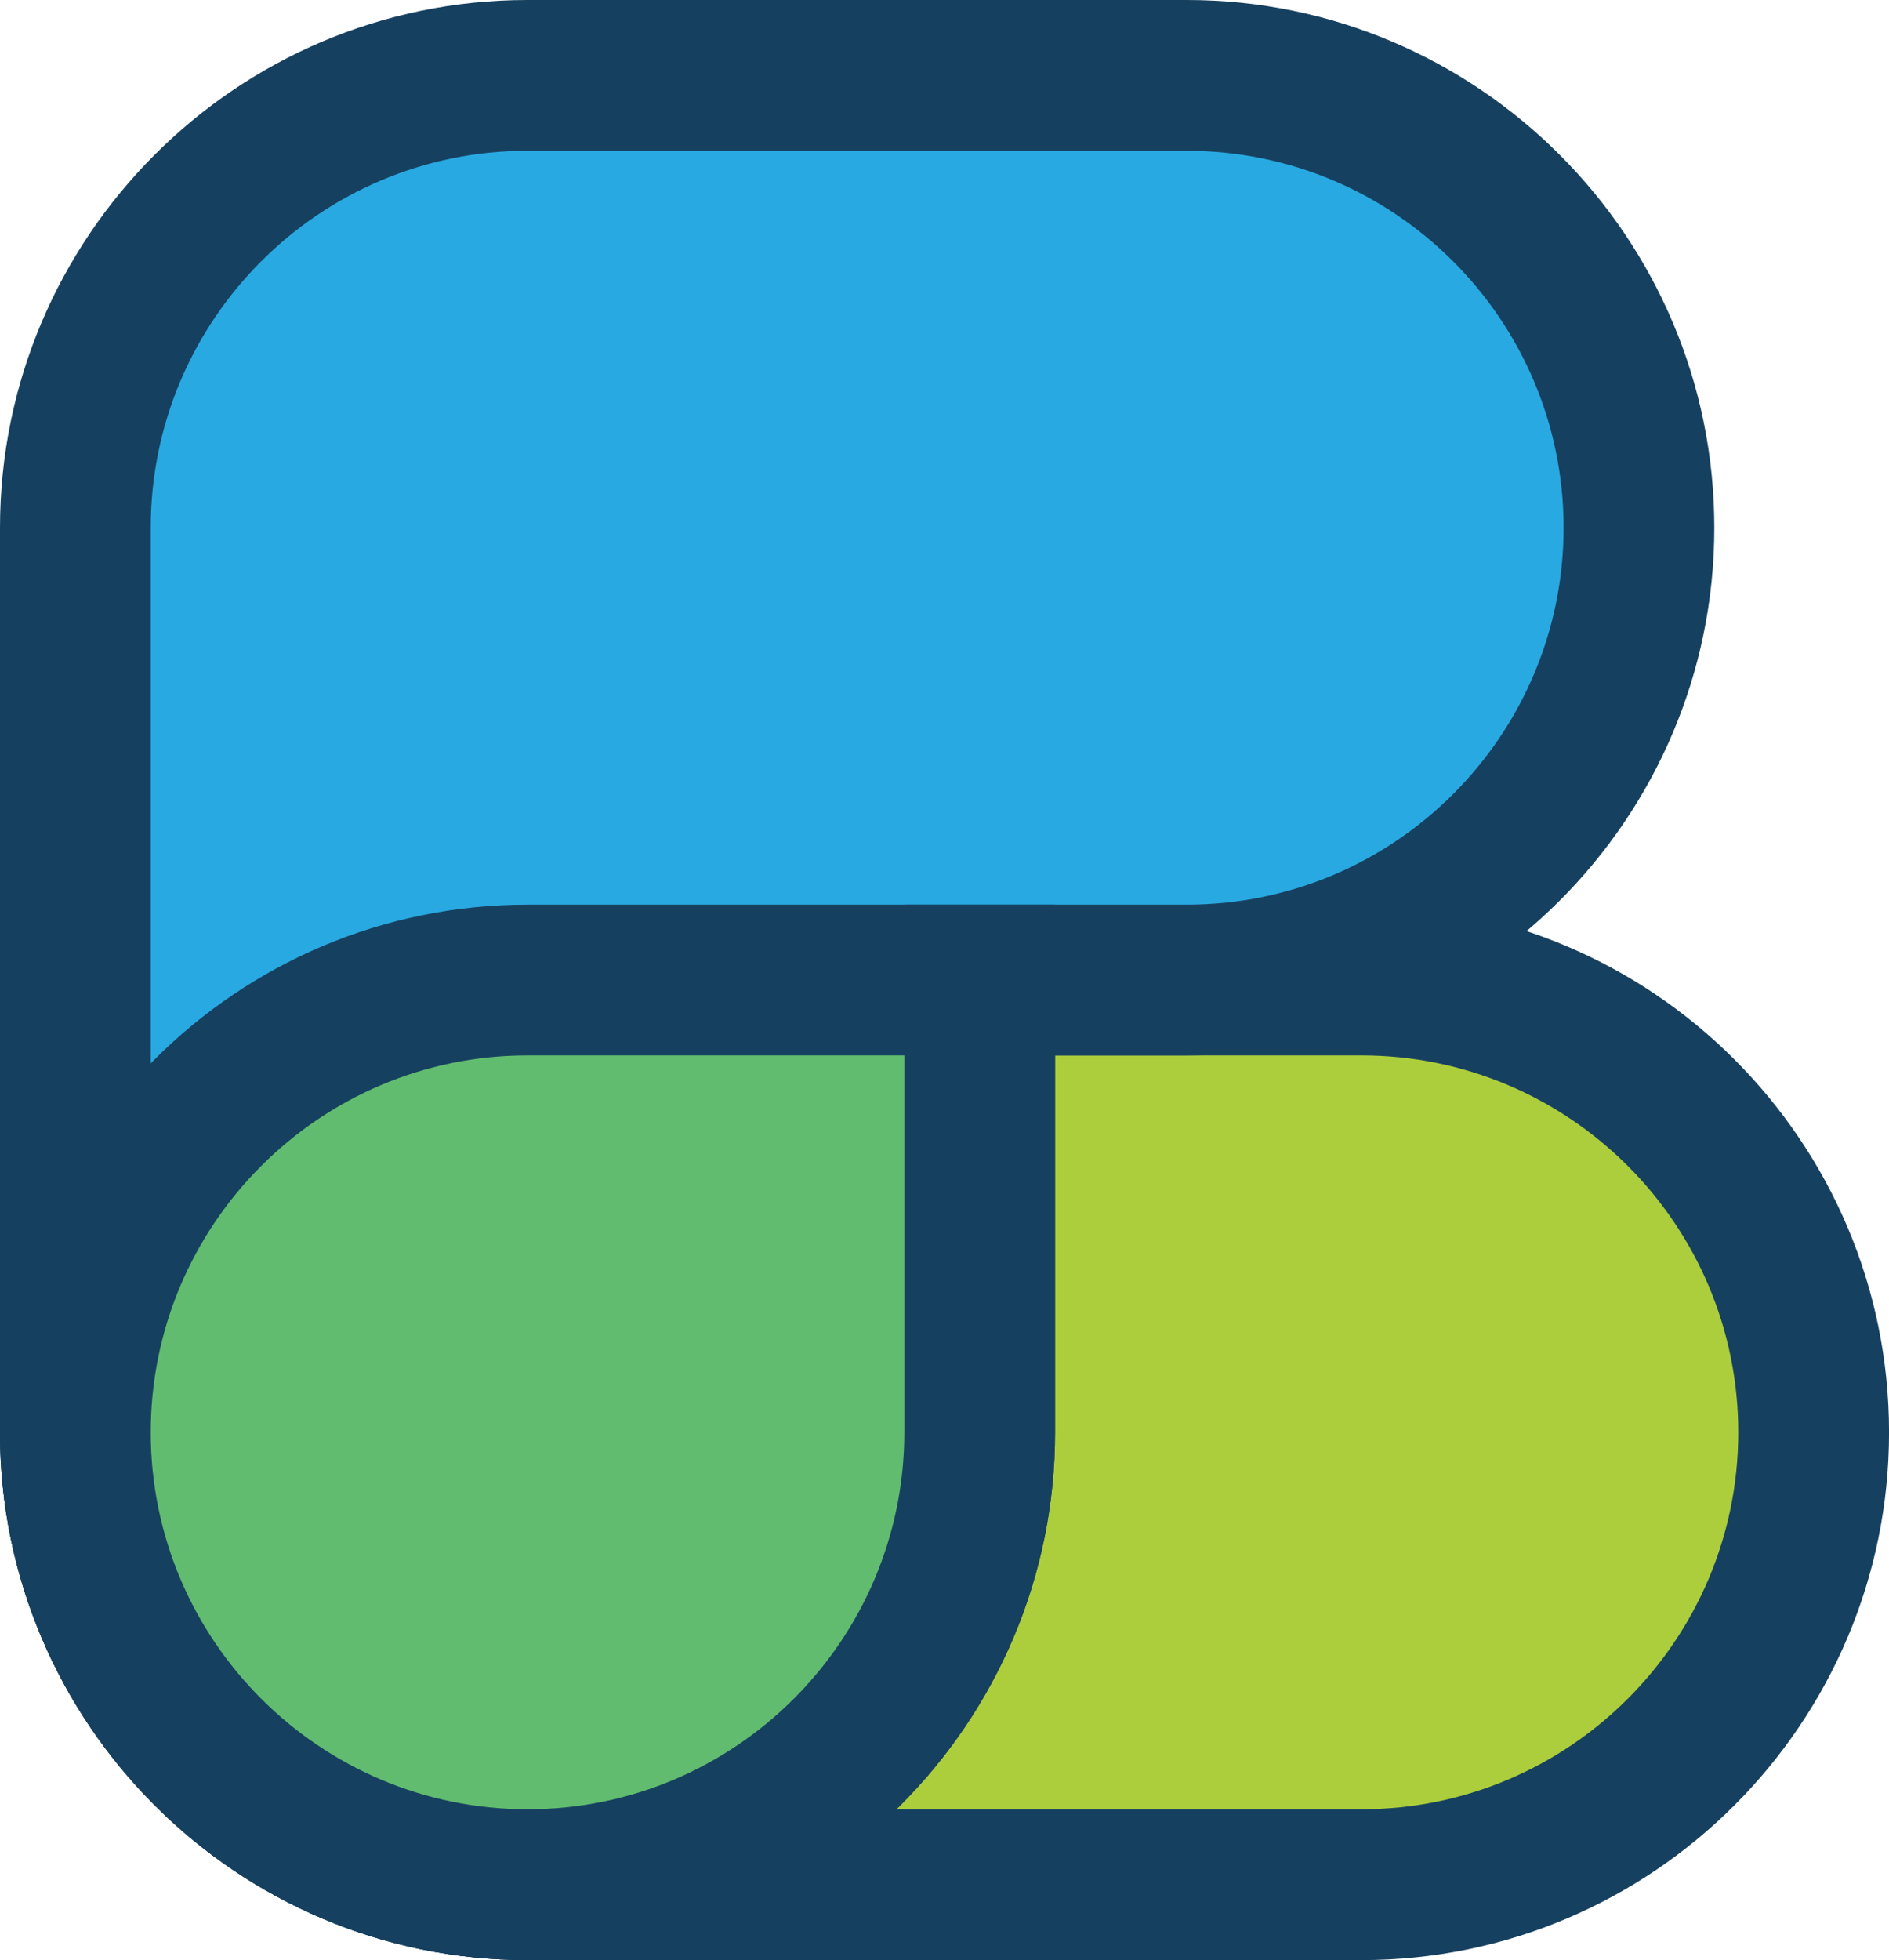
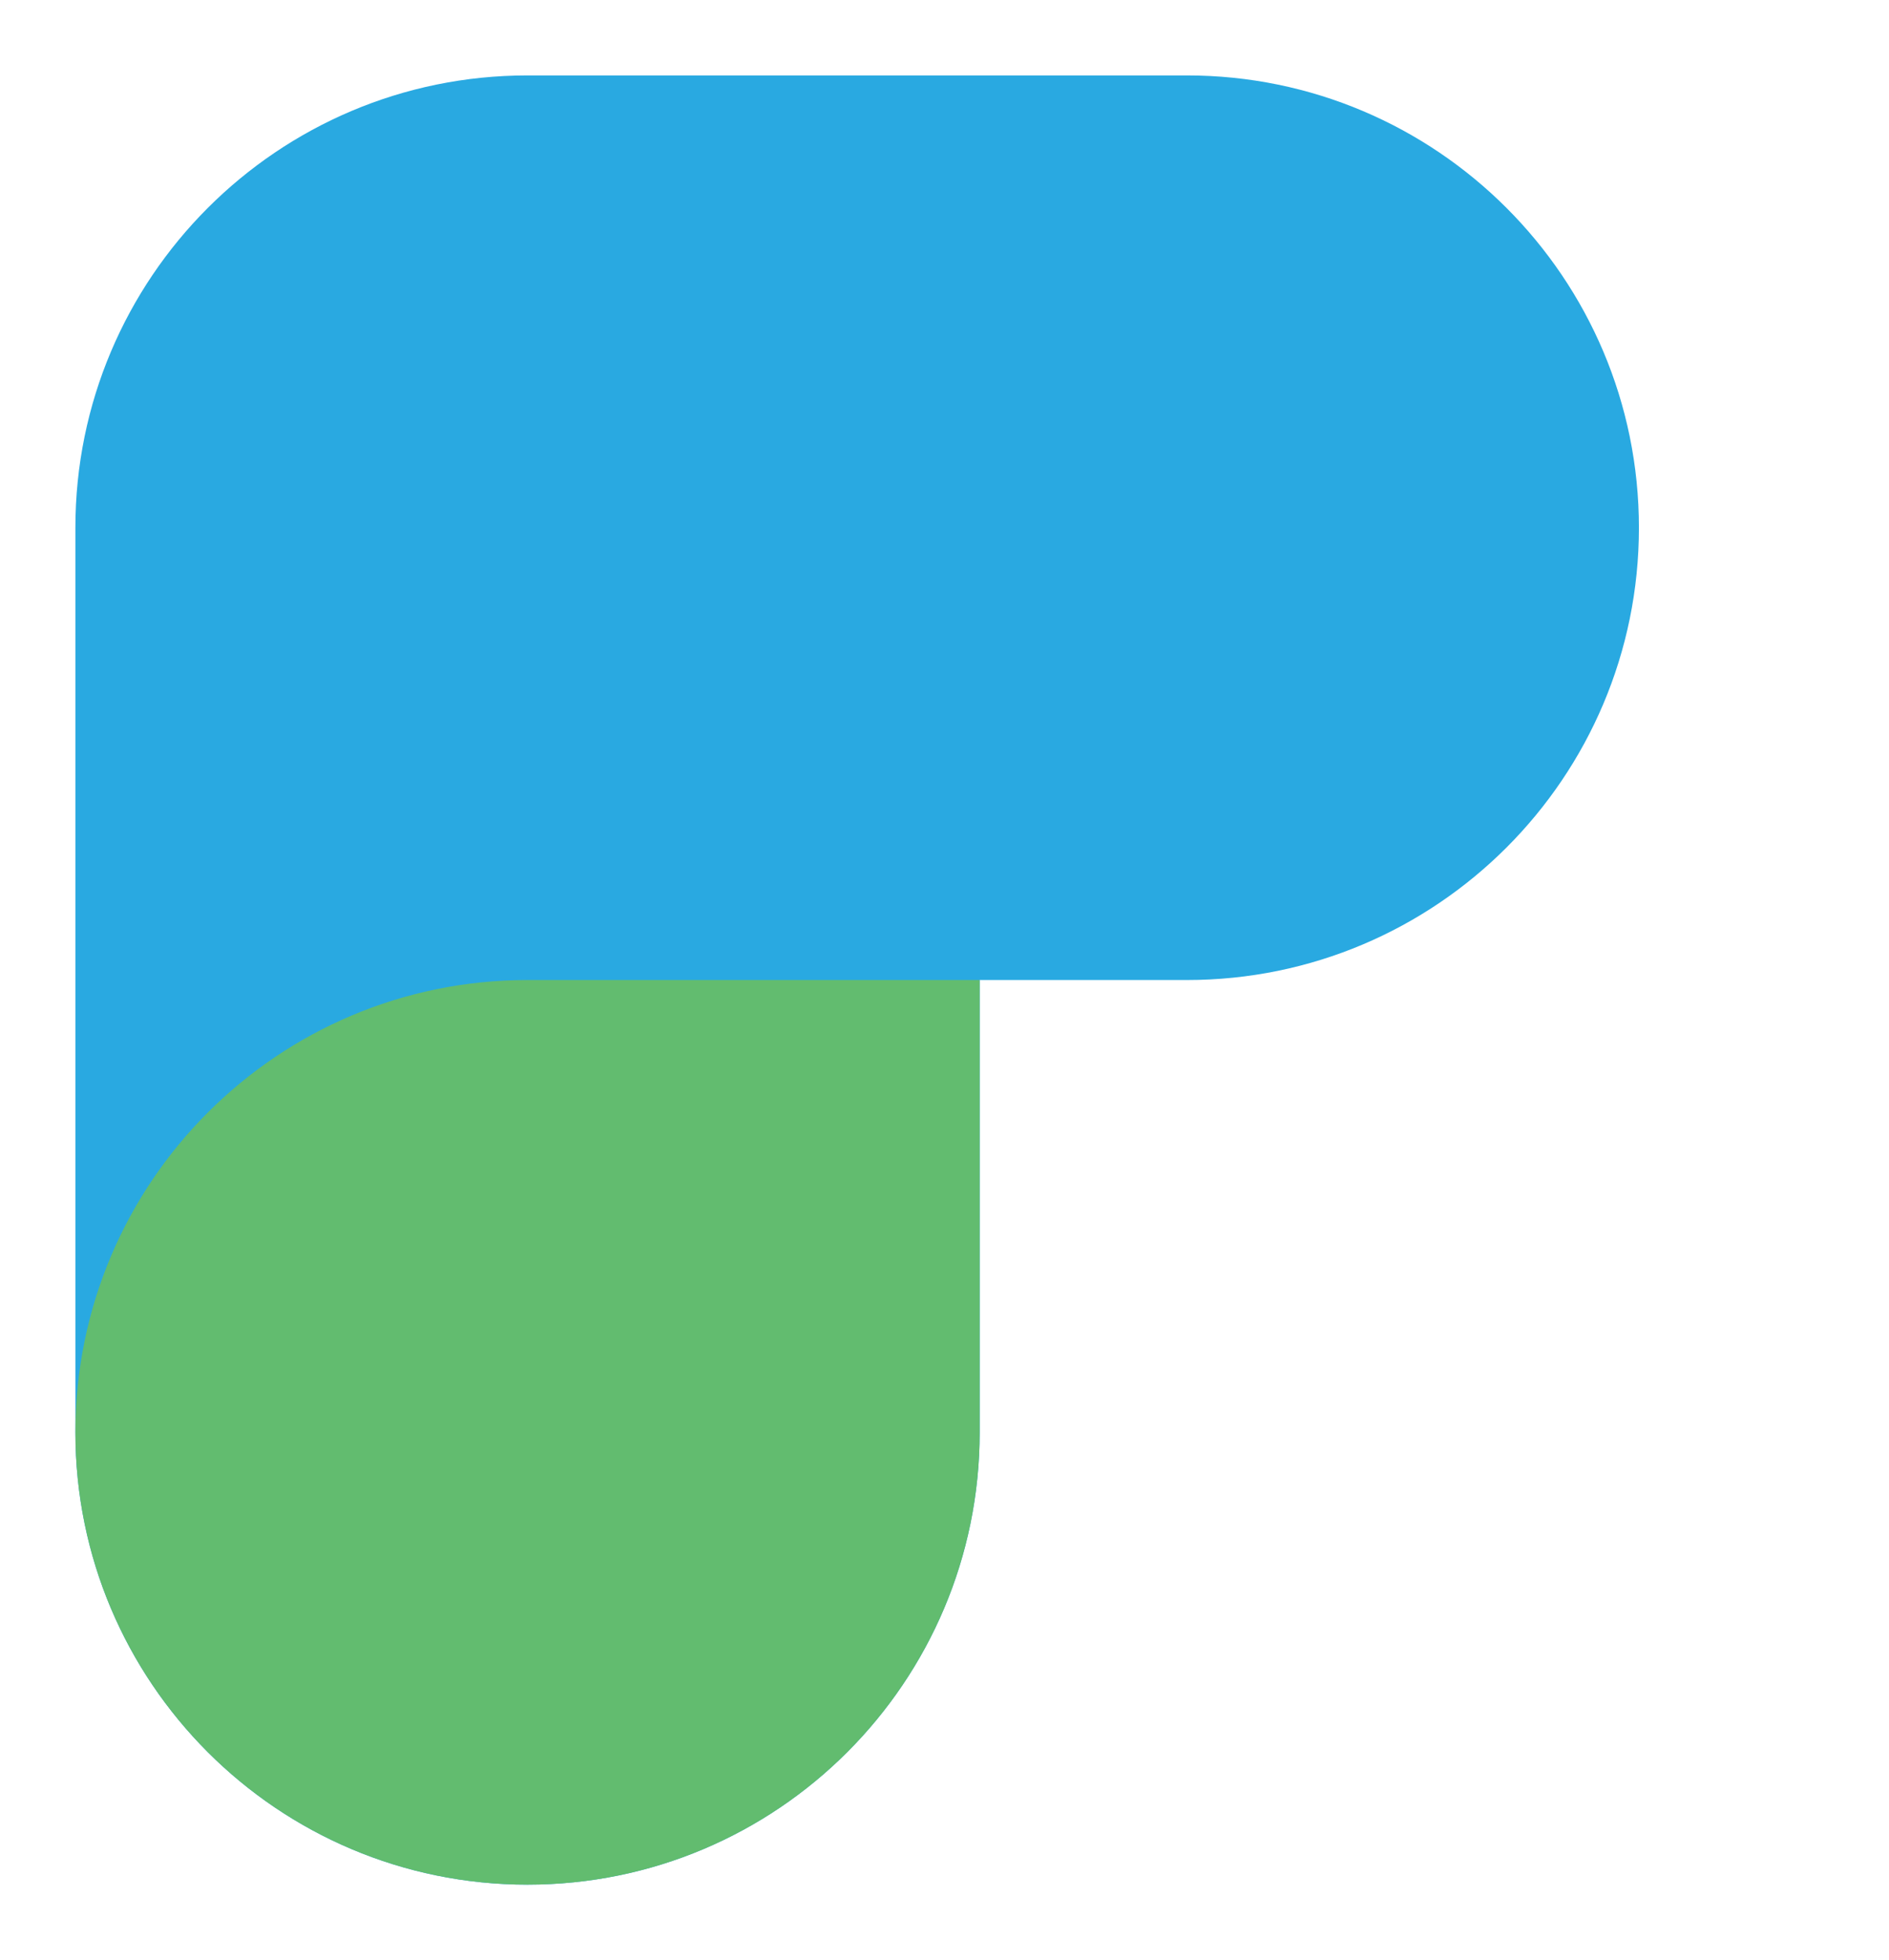
<svg xmlns="http://www.w3.org/2000/svg" id="Layer_2" viewBox="0 0 493.62 512">
  <defs>
    <style>.cls-1{fill:#adce3c;}.cls-2{fill:#164060;}.cls-3{fill:#62bc6f;}.cls-4{fill:#29a9e1;}</style>
  </defs>
  <g id="Layer_1-2">
    <g>
      <g>
-         <path class="cls-1" d="M355.77,492.31H137.85c-65.25,0-118.15-52.9-118.15-118.15s52.9-118.15,118.15-118.15h217.93c65.25,0,118.15,52.9,118.15,118.15s-52.9,118.15-118.15,118.15Z" />
-         <path class="cls-2" d="M355.77,512H137.85C61.84,512,0,450.16,0,374.15S61.84,236.31,137.85,236.31h217.93c76.01,0,137.85,61.84,137.85,137.85s-61.84,137.85-137.85,137.85Zm-217.93-236.31c-54.29,0-98.46,44.17-98.46,98.46s44.17,98.46,98.46,98.46h217.93c54.29,0,98.46-44.17,98.46-98.46s-44.17-98.46-98.46-98.46H137.85Z" />
-       </g>
+         </g>
      <g>
        <path class="cls-4" d="M137.85,492.31c-65.25,0-118.15-52.9-118.15-118.15V137.85c0-65.25,52.9-118.15,118.15-118.15h172.27c65.25,0,118.15,52.9,118.15,118.15s-52.9,118.15-118.15,118.15h-54.12v118.15c0,65.25-52.9,118.15-118.15,118.15Z" />
-         <path class="cls-2" d="M137.85,512C61.84,512,0,450.16,0,374.15V137.85C0,61.84,61.84,0,137.85,0h172.27c76.01,0,137.85,61.84,137.85,137.85s-61.84,137.85-137.85,137.85h-34.42v98.46c0,76.01-61.84,137.85-137.85,137.85Zm0-472.62c-54.29,0-98.46,44.17-98.46,98.46v236.31c0,54.29,44.17,98.46,98.46,98.46,54.29,0,98.46-44.17,98.46-98.46V236.31h73.81c54.3,0,98.47-44.17,98.47-98.46s-44.17-98.46-98.47-98.46H137.85Z" />
      </g>
      <g>
        <path class="cls-3" d="M256,374.15v-118.15h-118.15c-65.25,0-118.15,52.9-118.15,118.15s52.9,118.15,118.15,118.15,118.15-52.9,118.15-118.15Z" />
-         <path class="cls-2" d="M137.85,512C61.84,512,0,450.16,0,374.15S61.84,236.31,137.85,236.31h137.85v137.85c0,76.01-61.84,137.85-137.85,137.85Zm0-236.31c-54.29,0-98.46,44.17-98.46,98.46s44.17,98.46,98.46,98.46,98.46-44.17,98.46-98.46v-98.46h-98.46Z" />
      </g>
    </g>
  </g>
</svg>